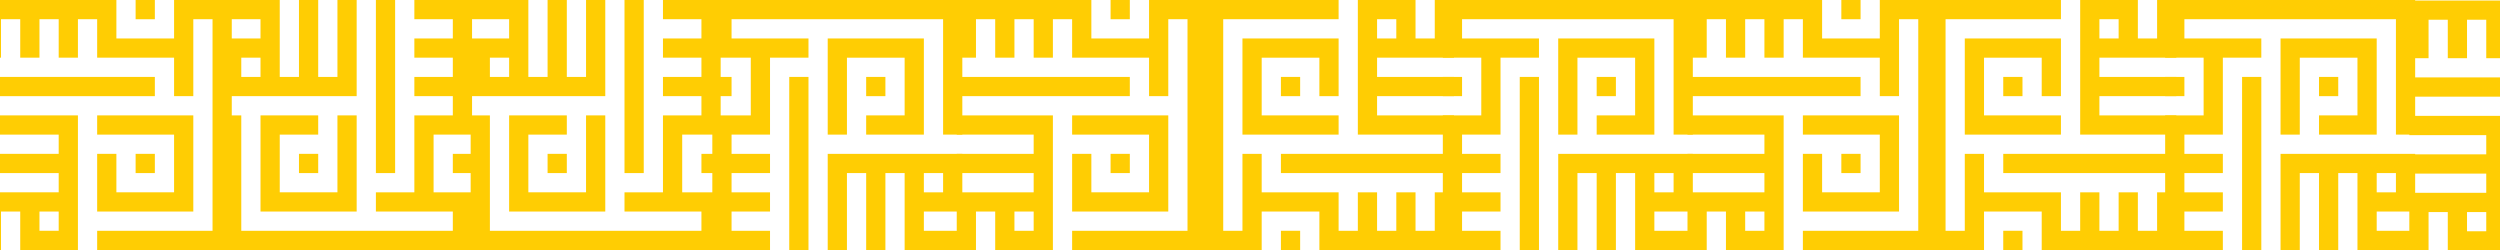
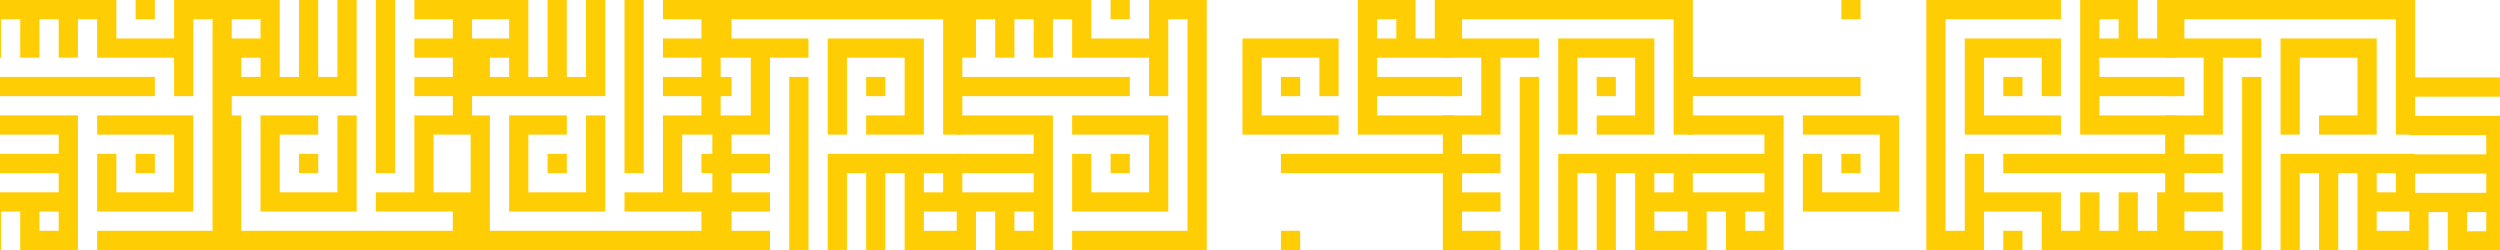
<svg xmlns="http://www.w3.org/2000/svg" width="5000" zoomAndPan="magnify" viewBox="0 0 3750 375" height="500" preserveAspectRatio="xMidYMid meet" version="1.0">
  <defs>
    <clipPath id="0ca1357950">
      <path d="M 705.988 0 L 908 0 L 908 145 L 705.988 145 Z M 705.988 0 " clip-rule="nonzero" />
    </clipPath>
    <clipPath id="00a26b3cca">
      <path d="M 705.988 0 L 1080.988 0 L 1080.988 375 L 705.988 375 Z M 705.988 0 " clip-rule="nonzero" />
    </clipPath>
    <clipPath id="85707386b1">
      <path d="M 1052 230 L 1080.988 230 L 1080.988 260 L 1052 260 Z M 1052 230 " clip-rule="nonzero" />
    </clipPath>
    <clipPath id="edad6abd30">
      <path d="M 1241 230 L 1443.488 230 L 1443.488 375 L 1241 375 Z M 1241 230 " clip-rule="nonzero" />
    </clipPath>
    <clipPath id="a2e84961f9">
      <path d="M 1068.488 0 L 1443.488 0 L 1443.488 375 L 1068.488 375 Z M 1068.488 0 " clip-rule="nonzero" />
    </clipPath>
    <clipPath id="9bc20f4a5b">
      <path d="M 1068.488 115 L 1098 115 L 1098 145 L 1068.488 145 Z M 1068.488 115 " clip-rule="nonzero" />
    </clipPath>
    <clipPath id="5f2fa10077">
      <path d="M 1435.113 173 L 1580 173 L 1580 375 L 1435.113 375 Z M 1435.113 173 " clip-rule="nonzero" />
    </clipPath>
    <clipPath id="97b8497ffe">
      <path d="M 1435.113 115 L 1695 115 L 1695 145 L 1435.113 145 Z M 1435.113 115 " clip-rule="nonzero" />
    </clipPath>
    <clipPath id="1cb575bef7">
      <path d="M 1435.113 0 L 1810.113 0 L 1810.113 375 L 1435.113 375 Z M 1435.113 0 " clip-rule="nonzero" />
    </clipPath>
    <clipPath id="aff78731cf">
      <path d="M 2036 0 L 2180.988 0 L 2180.988 202 L 2036 202 Z M 2036 0 " clip-rule="nonzero" />
    </clipPath>
    <clipPath id="13f3281464">
      <path d="M 1921 230 L 2180.988 230 L 2180.988 260 L 1921 260 Z M 1921 230 " clip-rule="nonzero" />
    </clipPath>
    <clipPath id="c8c978d0d3">
-       <path d="M 1805.988 0 L 2180.988 0 L 2180.988 375 L 1805.988 375 Z M 1805.988 0 " clip-rule="nonzero" />
-     </clipPath>
+       </clipPath>
    <clipPath id="9e98e95fb0">
      <path d="M 2337 230 L 2539.238 230 L 2539.238 375 L 2337 375 Z M 2337 230 " clip-rule="nonzero" />
    </clipPath>
    <clipPath id="491517dba9">
      <path d="M 2164.238 0 L 2539.238 0 L 2539.238 375 L 2164.238 375 Z M 2164.238 0 " clip-rule="nonzero" />
    </clipPath>
    <clipPath id="59d3de8128">
      <path d="M 2164.238 115 L 2194 115 L 2194 145 L 2164.238 145 Z M 2164.238 115 " clip-rule="nonzero" />
    </clipPath>
    <clipPath id="3a8302fbd1">
      <path d="M 2531.238 173 L 2676 173 L 2676 375 L 2531.238 375 Z M 2531.238 173 " clip-rule="nonzero" />
    </clipPath>
    <clipPath id="a7c26a9307">
      <path d="M 2531.238 115 L 2791 115 L 2791 145 L 2531.238 145 Z M 2531.238 115 " clip-rule="nonzero" />
    </clipPath>
    <clipPath id="47932e4370">
      <path d="M 2531.238 0 L 2906.238 0 L 2906.238 375 L 2531.238 375 Z M 2531.238 0 " clip-rule="nonzero" />
    </clipPath>
    <clipPath id="a7d8f6d59e">
      <path d="M 3120 0 L 3264.488 0 L 3264.488 202 L 3120 202 Z M 3120 0 " clip-rule="nonzero" />
    </clipPath>
    <clipPath id="1b98f44c2c">
      <path d="M 3004 230 L 3264.488 230 L 3264.488 260 L 3004 260 Z M 3004 230 " clip-rule="nonzero" />
    </clipPath>
    <clipPath id="77bb9cb820">
      <path d="M 2889.488 0 L 3264.488 0 L 3264.488 375 L 2889.488 375 Z M 2889.488 0 " clip-rule="nonzero" />
    </clipPath>
    <clipPath id="0c64e55e61">
      <path d="M 3420 230 L 3622.738 230 L 3622.738 375 L 3420 375 Z M 3420 230 " clip-rule="nonzero" />
    </clipPath>
    <clipPath id="4f1f67b43e">
      <path d="M 3247.738 0 L 3622.738 0 L 3622.738 375 L 3247.738 375 Z M 3247.738 0 " clip-rule="nonzero" />
    </clipPath>
    <clipPath id="2e8a220e52">
      <path d="M 3247.738 115 L 3277 115 L 3277 145 L 3247.738 145 Z M 3247.738 115 " clip-rule="nonzero" />
    </clipPath>
    <clipPath id="1a6f54024b">
      <path d="M 3613.988 173 L 3750 173 L 3750 375 L 3613.988 375 Z M 3613.988 173 " clip-rule="nonzero" />
    </clipPath>
    <clipPath id="87eee1707e">
      <path d="M 3613.988 116 L 3750 116 L 3750 145 L 3613.988 145 Z M 3613.988 116 " clip-rule="nonzero" />
    </clipPath>
    <clipPath id="951133d4ee">
-       <path d="M 3613.988 0.75 L 3750 0.75 L 3750 375 L 3613.988 375 Z M 3613.988 0.75 " clip-rule="nonzero" />
-     </clipPath>
+       </clipPath>
    <clipPath id="95a86c8fc3">
      <path d="M 333.074 0 L 535 0 L 535 145 L 333.074 145 Z M 333.074 0 " clip-rule="nonzero" />
    </clipPath>
    <clipPath id="40f503574c">
      <path d="M 333.074 0 L 708.074 0 L 708.074 375 L 333.074 375 Z M 333.074 0 " clip-rule="nonzero" />
    </clipPath>
    <clipPath id="f01a919731">
-       <path d="M 679 230 L 708.074 230 L 708.074 260 L 679 260 Z M 679 230 " clip-rule="nonzero" />
-     </clipPath>
+       </clipPath>
    <clipPath id="728fb9a73c">
      <path d="M 0 0 L 347.656 0 L 347.656 375 L 0 375 Z M 0 0 " clip-rule="nonzero" />
    </clipPath>
  </defs>
  <g clip-path="url(#0ca1357950)">
    <path fill="#ffcd03" d="M 705.988 14.422 L 705.988 28.848 L 763.68 28.848 L 763.68 57.691 L 705.988 57.691 L 705.988 144.23 L 907.914 144.23 L 907.914 0 L 879.066 0 L 879.066 115.383 L 850.219 115.383 L 850.219 0 L 821.375 0 L 821.375 115.383 L 792.527 115.383 L 792.527 0 L 705.988 0 Z M 763.68 100.961 L 763.68 115.383 L 734.836 115.383 L 734.836 86.539 L 763.68 86.539 Z M 763.68 100.961 " fill-opacity="1" fill-rule="nonzero" />
  </g>
  <path fill="#ffcd03" d="M 936.758 129.809 L 936.758 259.617 L 965.605 259.617 L 965.605 0 L 936.758 0 Z M 936.758 129.809 " fill-opacity="1" fill-rule="nonzero" />
  <g clip-path="url(#00a26b3cca)">
    <path fill="#ffcd03" d="M 994.449 14.422 L 994.449 28.848 L 1052.145 28.848 L 1052.145 57.691 L 994.449 57.691 L 994.449 86.539 L 1052.145 86.539 L 1052.145 115.383 L 994.449 115.383 L 994.449 144.23 L 1052.145 144.23 L 1052.145 173.078 L 994.449 173.078 L 994.449 288.461 L 936.758 288.461 L 936.758 317.309 L 1052.145 317.309 L 1052.145 346.152 L 734.836 346.152 L 734.836 173.078 L 705.988 173.078 L 705.988 375 L 1080.988 375 L 1080.988 288.461 L 1023.297 288.461 L 1023.297 201.922 L 1080.988 201.922 L 1080.988 0 L 994.449 0 Z M 994.449 14.422 " fill-opacity="1" fill-rule="nonzero" />
  </g>
  <path fill="#ffcd03" d="M 763.68 245.191 L 763.68 317.309 L 907.914 317.309 L 907.914 173.078 L 879.066 173.078 L 879.066 288.461 L 792.527 288.461 L 792.527 201.922 L 850.219 201.922 L 850.219 173.078 L 763.68 173.078 Z M 763.68 245.191 " fill-opacity="1" fill-rule="nonzero" />
  <path fill="#ffcd03" d="M 821.375 245.191 L 821.375 259.617 L 850.219 259.617 L 850.219 230.77 L 821.375 230.77 Z M 821.375 245.191 " fill-opacity="1" fill-rule="nonzero" />
  <g clip-path="url(#85707386b1)">
    <path fill="#ffcd03" d="M 1052.145 245.191 L 1052.145 259.617 L 1080.988 259.617 L 1080.988 230.77 L 1052.145 230.77 Z M 1052.145 245.191 " fill-opacity="1" fill-rule="nonzero" />
  </g>
  <g clip-path="url(#edad6abd30)">
    <path fill="#ffcd03" d="M 1443.488 360.578 L 1443.488 346.152 L 1385.797 346.152 L 1385.797 317.309 L 1443.488 317.309 L 1443.488 230.77 L 1241.566 230.77 L 1241.566 375 L 1270.414 375 L 1270.414 259.617 L 1299.258 259.617 L 1299.258 375 L 1328.105 375 L 1328.105 259.617 L 1356.949 259.617 L 1356.949 375 L 1443.488 375 Z M 1385.797 274.039 L 1385.797 259.617 L 1414.645 259.617 L 1414.645 288.461 L 1385.797 288.461 Z M 1385.797 274.039 " fill-opacity="1" fill-rule="nonzero" />
  </g>
  <path fill="#ffcd03" d="M 1212.719 245.191 L 1212.719 115.383 L 1183.875 115.383 L 1183.875 375 L 1212.719 375 Z M 1212.719 245.191 " fill-opacity="1" fill-rule="nonzero" />
  <g clip-path="url(#a2e84961f9)">
    <path fill="#ffcd03" d="M 1155.027 360.578 L 1155.027 346.152 L 1097.336 346.152 L 1097.336 317.309 L 1155.027 317.309 L 1155.027 288.461 L 1097.336 288.461 L 1097.336 259.617 L 1155.027 259.617 L 1155.027 230.77 L 1097.336 230.77 L 1097.336 201.922 L 1155.027 201.922 L 1155.027 86.539 L 1212.719 86.539 L 1212.719 57.691 L 1097.336 57.691 L 1097.336 28.848 L 1414.645 28.848 L 1414.645 201.922 L 1443.488 201.922 L 1443.488 0 L 1068.488 0 L 1068.488 86.539 L 1126.18 86.539 L 1126.18 173.078 L 1068.488 173.078 L 1068.488 375 L 1155.027 375 Z M 1155.027 360.578 " fill-opacity="1" fill-rule="nonzero" />
  </g>
  <path fill="#ffcd03" d="M 1385.797 129.809 L 1385.797 57.691 L 1241.566 57.691 L 1241.566 201.922 L 1270.414 201.922 L 1270.414 86.539 L 1356.949 86.539 L 1356.949 173.078 L 1299.258 173.078 L 1299.258 201.922 L 1385.797 201.922 Z M 1385.797 129.809 " fill-opacity="1" fill-rule="nonzero" />
  <path fill="#ffcd03" d="M 1328.105 129.809 L 1328.105 115.383 L 1299.258 115.383 L 1299.258 144.23 L 1328.105 144.23 Z M 1328.105 129.809 " fill-opacity="1" fill-rule="nonzero" />
  <g clip-path="url(#9bc20f4a5b)">
    <path fill="#ffcd03" d="M 1097.336 129.809 L 1097.336 115.383 L 1068.488 115.383 L 1068.488 144.23 L 1097.336 144.23 Z M 1097.336 129.809 " fill-opacity="1" fill-rule="nonzero" />
  </g>
  <g clip-path="url(#5f2fa10077)">
    <path fill="#ffcd03" d="M 1449.539 375 L 1463.961 375 L 1463.961 317.309 L 1492.805 317.309 L 1492.805 375 L 1579.344 375 L 1579.344 173.078 L 1435.113 173.078 L 1435.113 201.922 L 1550.5 201.922 L 1550.5 230.77 L 1435.113 230.77 L 1435.113 259.617 L 1550.5 259.617 L 1550.5 288.461 L 1435.113 288.461 L 1435.113 375 Z M 1536.074 317.309 L 1550.5 317.309 L 1550.5 346.152 L 1521.652 346.152 L 1521.652 317.309 Z M 1536.074 317.309 " fill-opacity="1" fill-rule="nonzero" />
  </g>
  <g clip-path="url(#97b8497ffe)">
    <path fill="#ffcd03" d="M 1564.922 144.23 L 1694.73 144.23 L 1694.73 115.383 L 1435.113 115.383 L 1435.113 144.23 Z M 1564.922 144.23 " fill-opacity="1" fill-rule="nonzero" />
  </g>
  <g clip-path="url(#1cb575bef7)">
    <path fill="#ffcd03" d="M 1449.539 86.539 L 1463.961 86.539 L 1463.961 28.848 L 1492.805 28.848 L 1492.805 86.539 L 1521.652 86.539 L 1521.652 28.848 L 1550.5 28.848 L 1550.5 86.539 L 1579.344 86.539 L 1579.344 28.848 L 1608.191 28.848 L 1608.191 86.539 L 1723.574 86.539 L 1723.574 144.23 L 1752.422 144.23 L 1752.422 28.848 L 1781.27 28.848 L 1781.27 346.152 L 1608.191 346.152 L 1608.191 375 L 1810.113 375 L 1810.113 0 L 1723.574 0 L 1723.574 57.691 L 1637.039 57.691 L 1637.039 0 L 1435.113 0 L 1435.113 86.539 Z M 1449.539 86.539 " fill-opacity="1" fill-rule="nonzero" />
  </g>
  <path fill="#ffcd03" d="M 1680.305 317.309 L 1752.422 317.309 L 1752.422 173.078 L 1608.191 173.078 L 1608.191 201.922 L 1723.574 201.922 L 1723.574 288.461 L 1637.039 288.461 L 1637.039 230.77 L 1608.191 230.77 L 1608.191 317.309 Z M 1680.305 317.309 " fill-opacity="1" fill-rule="nonzero" />
  <path fill="#ffcd03" d="M 1680.305 259.617 L 1694.73 259.617 L 1694.73 230.77 L 1665.883 230.77 L 1665.883 259.617 Z M 1680.305 259.617 " fill-opacity="1" fill-rule="nonzero" />
  <path fill="#ffcd03" d="M 1680.305 28.848 L 1694.73 28.848 L 1694.73 0 L 1665.883 0 L 1665.883 28.848 Z M 1680.305 28.848 " fill-opacity="1" fill-rule="nonzero" />
  <g clip-path="url(#aff78731cf)">
    <path fill="#ffcd03" d="M 2166.566 0 L 2152.145 0 L 2152.145 57.691 L 2123.297 57.691 L 2123.297 0 L 2036.758 0 L 2036.758 201.922 L 2180.988 201.922 L 2180.988 173.078 L 2065.605 173.078 L 2065.605 144.23 L 2180.988 144.23 L 2180.988 115.383 L 2065.605 115.383 L 2065.605 86.539 L 2180.988 86.539 L 2180.988 0 Z M 2080.027 57.691 L 2065.605 57.691 L 2065.605 28.848 L 2094.449 28.848 L 2094.449 57.691 Z M 2080.027 57.691 " fill-opacity="1" fill-rule="nonzero" />
  </g>
  <g clip-path="url(#13f3281464)">
    <path fill="#ffcd03" d="M 2051.18 230.77 L 1921.375 230.77 L 1921.375 259.617 L 2180.988 259.617 L 2180.988 230.77 Z M 2051.18 230.77 " fill-opacity="1" fill-rule="nonzero" />
  </g>
  <g clip-path="url(#c8c978d0d3)">
    <path fill="#ffcd03" d="M 2166.566 288.461 L 2152.145 288.461 L 2152.145 346.152 L 2123.297 346.152 L 2123.297 288.461 L 2094.449 288.461 L 2094.449 346.152 L 2065.605 346.152 L 2065.605 288.461 L 2036.758 288.461 L 2036.758 346.152 L 2007.914 346.152 L 2007.914 288.461 L 1892.527 288.461 L 1892.527 230.77 L 1863.68 230.77 L 1863.68 346.152 L 1834.836 346.152 L 1834.836 28.848 L 2007.914 28.848 L 2007.914 0 L 1805.988 0 L 1805.988 375 L 1892.527 375 L 1892.527 317.309 L 1979.066 317.309 L 1979.066 375 L 2180.988 375 L 2180.988 288.461 Z M 2166.566 288.461 " fill-opacity="1" fill-rule="nonzero" />
  </g>
  <path fill="#ffcd03" d="M 1935.797 57.691 L 1863.68 57.691 L 1863.68 201.922 L 2007.914 201.922 L 2007.914 173.078 L 1892.527 173.078 L 1892.527 86.539 L 1979.066 86.539 L 1979.066 144.23 L 2007.914 144.23 L 2007.914 57.691 Z M 1935.797 57.691 " fill-opacity="1" fill-rule="nonzero" />
  <path fill="#ffcd03" d="M 1935.797 115.383 L 1921.375 115.383 L 1921.375 144.23 L 1950.219 144.23 L 1950.219 115.383 Z M 1935.797 115.383 " fill-opacity="1" fill-rule="nonzero" />
  <path fill="#ffcd03" d="M 1935.797 346.152 L 1921.375 346.152 L 1921.375 375 L 1950.219 375 L 1950.219 346.152 Z M 1935.797 346.152 " fill-opacity="1" fill-rule="nonzero" />
  <g clip-path="url(#9e98e95fb0)">
    <path fill="#ffcd03" d="M 2539.238 360.578 L 2539.238 346.152 L 2481.547 346.152 L 2481.547 317.309 L 2539.238 317.309 L 2539.238 230.77 L 2337.316 230.77 L 2337.316 375 L 2366.164 375 L 2366.164 259.617 L 2395.008 259.617 L 2395.008 375 L 2423.855 375 L 2423.855 259.617 L 2452.699 259.617 L 2452.699 375 L 2539.238 375 Z M 2481.547 274.039 L 2481.547 259.617 L 2510.395 259.617 L 2510.395 288.461 L 2481.547 288.461 Z M 2481.547 274.039 " fill-opacity="1" fill-rule="nonzero" />
  </g>
  <path fill="#ffcd03" d="M 2308.469 245.191 L 2308.469 115.383 L 2279.625 115.383 L 2279.625 375 L 2308.469 375 Z M 2308.469 245.191 " fill-opacity="1" fill-rule="nonzero" />
  <g clip-path="url(#491517dba9)">
    <path fill="#ffcd03" d="M 2250.777 360.578 L 2250.777 346.152 L 2193.086 346.152 L 2193.086 317.309 L 2250.777 317.309 L 2250.777 288.461 L 2193.086 288.461 L 2193.086 259.617 L 2250.777 259.617 L 2250.777 230.77 L 2193.086 230.77 L 2193.086 201.922 L 2250.777 201.922 L 2250.777 86.539 L 2308.469 86.539 L 2308.469 57.691 L 2193.086 57.691 L 2193.086 28.848 L 2510.395 28.848 L 2510.395 201.922 L 2539.238 201.922 L 2539.238 0 L 2164.238 0 L 2164.238 86.539 L 2221.93 86.539 L 2221.93 173.078 L 2164.238 173.078 L 2164.238 375 L 2250.777 375 Z M 2250.777 360.578 " fill-opacity="1" fill-rule="nonzero" />
  </g>
  <path fill="#ffcd03" d="M 2481.547 129.809 L 2481.547 57.691 L 2337.316 57.691 L 2337.316 201.922 L 2366.164 201.922 L 2366.164 86.539 L 2452.699 86.539 L 2452.699 173.078 L 2395.008 173.078 L 2395.008 201.922 L 2481.547 201.922 Z M 2481.547 129.809 " fill-opacity="1" fill-rule="nonzero" />
  <path fill="#ffcd03" d="M 2423.855 129.809 L 2423.855 115.383 L 2395.008 115.383 L 2395.008 144.23 L 2423.855 144.23 Z M 2423.855 129.809 " fill-opacity="1" fill-rule="nonzero" />
  <g clip-path="url(#59d3de8128)">
    <path fill="#ffcd03" d="M 2193.086 129.809 L 2193.086 115.383 L 2164.238 115.383 L 2164.238 144.23 L 2193.086 144.23 Z M 2193.086 129.809 " fill-opacity="1" fill-rule="nonzero" />
  </g>
  <g clip-path="url(#3a8302fbd1)">
    <path fill="#ffcd03" d="M 2545.66 375 L 2560.086 375 L 2560.086 317.309 L 2588.93 317.309 L 2588.93 375 L 2675.469 375 L 2675.469 173.078 L 2531.238 173.078 L 2531.238 201.922 L 2646.625 201.922 L 2646.625 230.77 L 2531.238 230.77 L 2531.238 259.617 L 2646.625 259.617 L 2646.625 288.461 L 2531.238 288.461 L 2531.238 375 Z M 2632.199 317.309 L 2646.625 317.309 L 2646.625 346.152 L 2617.777 346.152 L 2617.777 317.309 Z M 2632.199 317.309 " fill-opacity="1" fill-rule="nonzero" />
  </g>
  <g clip-path="url(#a7c26a9307)">
    <path fill="#ffcd03" d="M 2661.047 144.23 L 2790.855 144.23 L 2790.855 115.383 L 2531.238 115.383 L 2531.238 144.23 Z M 2661.047 144.23 " fill-opacity="1" fill-rule="nonzero" />
  </g>
  <g clip-path="url(#47932e4370)">
-     <path fill="#ffcd03" d="M 2545.66 86.539 L 2560.086 86.539 L 2560.086 28.848 L 2588.93 28.848 L 2588.93 86.539 L 2617.777 86.539 L 2617.777 28.848 L 2646.625 28.848 L 2646.625 86.539 L 2675.469 86.539 L 2675.469 28.848 L 2704.316 28.848 L 2704.316 86.539 L 2819.699 86.539 L 2819.699 144.23 L 2848.547 144.23 L 2848.547 28.848 L 2877.395 28.848 L 2877.395 346.152 L 2704.316 346.152 L 2704.316 375 L 2906.238 375 L 2906.238 0 L 2819.699 0 L 2819.699 57.691 L 2733.16 57.691 L 2733.16 0 L 2531.238 0 L 2531.238 86.539 Z M 2545.66 86.539 " fill-opacity="1" fill-rule="nonzero" />
-   </g>
+     </g>
  <path fill="#ffcd03" d="M 2776.43 317.309 L 2848.547 317.309 L 2848.547 173.078 L 2704.316 173.078 L 2704.316 201.922 L 2819.699 201.922 L 2819.699 288.461 L 2733.16 288.461 L 2733.16 230.77 L 2704.316 230.77 L 2704.316 317.309 Z M 2776.43 317.309 " fill-opacity="1" fill-rule="nonzero" />
  <path fill="#ffcd03" d="M 2776.43 259.617 L 2790.855 259.617 L 2790.855 230.77 L 2762.008 230.77 L 2762.008 259.617 Z M 2776.43 259.617 " fill-opacity="1" fill-rule="nonzero" />
  <path fill="#ffcd03" d="M 2776.43 28.848 L 2790.855 28.848 L 2790.855 0 L 2762.008 0 L 2762.008 28.848 Z M 2776.43 28.848 " fill-opacity="1" fill-rule="nonzero" />
  <g clip-path="url(#a7d8f6d59e)">
    <path fill="#ffcd03" d="M 3250.066 0 L 3235.645 0 L 3235.645 57.691 L 3206.797 57.691 L 3206.797 0 L 3120.258 0 L 3120.258 201.922 L 3264.488 201.922 L 3264.488 173.078 L 3149.105 173.078 L 3149.105 144.23 L 3264.488 144.23 L 3264.488 115.383 L 3149.105 115.383 L 3149.105 86.539 L 3264.488 86.539 L 3264.488 0 Z M 3163.527 57.691 L 3149.105 57.691 L 3149.105 28.848 L 3177.949 28.848 L 3177.949 57.691 Z M 3163.527 57.691 " fill-opacity="1" fill-rule="nonzero" />
  </g>
  <g clip-path="url(#1b98f44c2c)">
    <path fill="#ffcd03" d="M 3134.68 230.77 L 3004.875 230.77 L 3004.875 259.617 L 3264.488 259.617 L 3264.488 230.77 Z M 3134.68 230.77 " fill-opacity="1" fill-rule="nonzero" />
  </g>
  <g clip-path="url(#77bb9cb820)">
    <path fill="#ffcd03" d="M 3250.066 288.461 L 3235.645 288.461 L 3235.645 346.152 L 3206.797 346.152 L 3206.797 288.461 L 3177.949 288.461 L 3177.949 346.152 L 3149.105 346.152 L 3149.105 288.461 L 3120.258 288.461 L 3120.258 346.152 L 3091.414 346.152 L 3091.414 288.461 L 2976.027 288.461 L 2976.027 230.77 L 2947.18 230.77 L 2947.18 346.152 L 2918.336 346.152 L 2918.336 28.848 L 3091.414 28.848 L 3091.414 0 L 2889.488 0 L 2889.488 375 L 2976.027 375 L 2976.027 317.309 L 3062.566 317.309 L 3062.566 375 L 3264.488 375 L 3264.488 288.461 Z M 3250.066 288.461 " fill-opacity="1" fill-rule="nonzero" />
  </g>
  <path fill="#ffcd03" d="M 3019.297 57.691 L 2947.18 57.691 L 2947.18 201.922 L 3091.414 201.922 L 3091.414 173.078 L 2976.027 173.078 L 2976.027 86.539 L 3062.566 86.539 L 3062.566 144.23 L 3091.414 144.23 L 3091.414 57.691 Z M 3019.297 57.691 " fill-opacity="1" fill-rule="nonzero" />
  <path fill="#ffcd03" d="M 3019.297 115.383 L 3004.875 115.383 L 3004.875 144.23 L 3033.719 144.23 L 3033.719 115.383 Z M 3019.297 115.383 " fill-opacity="1" fill-rule="nonzero" />
  <path fill="#ffcd03" d="M 3019.297 346.152 L 3004.875 346.152 L 3004.875 375 L 3033.719 375 L 3033.719 346.152 Z M 3019.297 346.152 " fill-opacity="1" fill-rule="nonzero" />
  <g clip-path="url(#0c64e55e61)">
    <path fill="#ffcd03" d="M 3622.738 360.578 L 3622.738 346.152 L 3565.047 346.152 L 3565.047 317.309 L 3622.738 317.309 L 3622.738 230.77 L 3420.816 230.77 L 3420.816 375 L 3449.66 375 L 3449.66 259.617 L 3478.508 259.617 L 3478.508 375 L 3507.355 375 L 3507.355 259.617 L 3536.199 259.617 L 3536.199 375 L 3622.738 375 Z M 3565.047 274.039 L 3565.047 259.617 L 3593.895 259.617 L 3593.895 288.461 L 3565.047 288.461 Z M 3565.047 274.039 " fill-opacity="1" fill-rule="nonzero" />
  </g>
  <path fill="#ffcd03" d="M 3391.969 245.191 L 3391.969 115.383 L 3363.125 115.383 L 3363.125 375 L 3391.969 375 Z M 3391.969 245.191 " fill-opacity="1" fill-rule="nonzero" />
  <g clip-path="url(#4f1f67b43e)">
    <path fill="#ffcd03" d="M 3334.277 360.578 L 3334.277 346.152 L 3276.586 346.152 L 3276.586 317.309 L 3334.277 317.309 L 3334.277 288.461 L 3276.586 288.461 L 3276.586 259.617 L 3334.277 259.617 L 3334.277 230.77 L 3276.586 230.77 L 3276.586 201.922 L 3334.277 201.922 L 3334.277 86.539 L 3391.969 86.539 L 3391.969 57.691 L 3276.586 57.691 L 3276.586 28.848 L 3593.895 28.848 L 3593.895 201.922 L 3622.738 201.922 L 3622.738 0 L 3247.738 0 L 3247.738 86.539 L 3305.43 86.539 L 3305.43 173.078 L 3247.738 173.078 L 3247.738 375 L 3334.277 375 Z M 3334.277 360.578 " fill-opacity="1" fill-rule="nonzero" />
  </g>
  <path fill="#ffcd03" d="M 3565.047 129.809 L 3565.047 57.691 L 3420.816 57.691 L 3420.816 201.922 L 3449.66 201.922 L 3449.66 86.539 L 3536.199 86.539 L 3536.199 173.078 L 3478.508 173.078 L 3478.508 201.922 L 3565.047 201.922 Z M 3565.047 129.809 " fill-opacity="1" fill-rule="nonzero" />
-   <path fill="#ffcd03" d="M 3507.355 129.809 L 3507.355 115.383 L 3478.508 115.383 L 3478.508 144.23 L 3507.355 144.23 Z M 3507.355 129.809 " fill-opacity="1" fill-rule="nonzero" />
  <g clip-path="url(#2e8a220e52)">
    <path fill="#ffcd03" d="M 3276.586 129.809 L 3276.586 115.383 L 3247.738 115.383 L 3247.738 144.23 L 3276.586 144.23 Z M 3276.586 129.809 " fill-opacity="1" fill-rule="nonzero" />
  </g>
  <g clip-path="url(#1a6f54024b)">
    <path fill="#ffcd03" d="M 3628.414 375.75 L 3642.836 375.75 L 3642.836 318.059 L 3671.68 318.059 L 3671.68 375.75 L 3758.219 375.75 L 3758.219 173.828 L 3613.988 173.828 L 3613.988 202.672 L 3729.375 202.672 L 3729.375 231.52 L 3613.988 231.52 L 3613.988 260.367 L 3729.375 260.367 L 3729.375 289.211 L 3613.988 289.211 L 3613.988 375.75 Z M 3714.949 318.059 L 3729.375 318.059 L 3729.375 346.902 L 3700.527 346.902 L 3700.527 318.059 Z M 3714.949 318.059 " fill-opacity="1" fill-rule="nonzero" />
  </g>
  <g clip-path="url(#87eee1707e)">
    <path fill="#ffcd03" d="M 3743.797 144.98 L 3873.605 144.98 L 3873.605 116.133 L 3613.988 116.133 L 3613.988 144.98 Z M 3743.797 144.98 " fill-opacity="1" fill-rule="nonzero" />
  </g>
  <g clip-path="url(#951133d4ee)">
    <path fill="#ffcd03" d="M 3628.414 87.289 L 3642.836 87.289 L 3642.836 29.598 L 3671.68 29.598 L 3671.68 87.289 L 3700.527 87.289 L 3700.527 29.598 L 3729.375 29.598 L 3729.375 87.289 L 3758.219 87.289 L 3758.219 29.598 L 3787.066 29.598 L 3787.066 87.289 L 3902.449 87.289 L 3902.449 144.98 L 3931.297 144.98 L 3931.297 29.598 L 3960.145 29.598 L 3960.145 346.902 L 3787.066 346.902 L 3787.066 375.75 L 3988.988 375.75 L 3988.988 0.75 L 3902.449 0.75 L 3902.449 58.441 L 3815.914 58.441 L 3815.914 0.75 L 3613.988 0.75 L 3613.988 87.289 Z M 3628.414 87.289 " fill-opacity="1" fill-rule="nonzero" />
  </g>
  <g clip-path="url(#95a86c8fc3)">
    <path fill="#ffcd03" d="M 333.074 14.422 L 333.074 28.848 L 390.766 28.848 L 390.766 57.691 L 333.074 57.691 L 333.074 144.23 L 534.996 144.23 L 534.996 0 L 506.148 0 L 506.148 115.383 L 477.305 115.383 L 477.305 0 L 448.457 0 L 448.457 115.383 L 419.609 115.383 L 419.609 0 L 333.074 0 Z M 390.766 100.961 L 390.766 115.383 L 361.918 115.383 L 361.918 86.539 L 390.766 86.539 Z M 390.766 100.961 " fill-opacity="1" fill-rule="nonzero" />
  </g>
  <path fill="#ffcd03" d="M 563.84 129.809 L 563.84 259.617 L 592.688 259.617 L 592.688 0 L 563.84 0 Z M 563.84 129.809 " fill-opacity="1" fill-rule="nonzero" />
  <g clip-path="url(#40f503574c)">
    <path fill="#ffcd03" d="M 621.535 14.422 L 621.535 28.848 L 679.227 28.848 L 679.227 57.691 L 621.535 57.691 L 621.535 86.539 L 679.227 86.539 L 679.227 115.383 L 621.535 115.383 L 621.535 144.23 L 679.227 144.23 L 679.227 173.078 L 621.535 173.078 L 621.535 288.461 L 563.84 288.461 L 563.84 317.309 L 679.227 317.309 L 679.227 346.152 L 361.918 346.152 L 361.918 173.078 L 333.074 173.078 L 333.074 375 L 708.074 375 L 708.074 288.461 L 650.379 288.461 L 650.379 201.922 L 708.074 201.922 L 708.074 0 L 621.535 0 Z M 621.535 14.422 " fill-opacity="1" fill-rule="nonzero" />
  </g>
  <path fill="#ffcd03" d="M 390.766 245.191 L 390.766 317.309 L 534.996 317.309 L 534.996 173.078 L 506.148 173.078 L 506.148 288.461 L 419.609 288.461 L 419.609 201.922 L 477.305 201.922 L 477.305 173.078 L 390.766 173.078 Z M 390.766 245.191 " fill-opacity="1" fill-rule="nonzero" />
  <path fill="#ffcd03" d="M 448.457 245.191 L 448.457 259.617 L 477.305 259.617 L 477.305 230.77 L 448.457 230.77 Z M 448.457 245.191 " fill-opacity="1" fill-rule="nonzero" />
  <g clip-path="url(#f01a919731)">
    <path fill="#ffcd03" d="M 679.227 245.191 L 679.227 259.617 L 708.074 259.617 L 708.074 230.77 L 679.227 230.77 Z M 679.227 245.191 " fill-opacity="1" fill-rule="nonzero" />
  </g>
  <path fill="#ffcd03" d="M -12.922 375 L 1.504 375 L 1.504 317.309 L 30.348 317.309 L 30.348 375 L 116.887 375 L 116.887 173.078 L -27.344 173.078 L -27.344 201.922 L 88.039 201.922 L 88.039 230.77 L -27.344 230.77 L -27.344 259.617 L 88.039 259.617 L 88.039 288.461 L -27.344 288.461 L -27.344 375 Z M 73.617 317.309 L 88.039 317.309 L 88.039 346.152 L 59.195 346.152 L 59.195 317.309 Z M 73.617 317.309 " fill-opacity="1" fill-rule="nonzero" />
  <path fill="#ffcd03" d="M 102.465 144.23 L 232.27 144.23 L 232.27 115.383 L -27.344 115.383 L -27.344 144.23 Z M 102.465 144.23 " fill-opacity="1" fill-rule="nonzero" />
  <g clip-path="url(#728fb9a73c)">
    <path fill="#ffcd03" d="M -12.922 86.539 L 1.504 86.539 L 1.504 28.848 L 30.348 28.848 L 30.348 86.539 L 59.195 86.539 L 59.195 28.848 L 88.039 28.848 L 88.039 86.539 L 116.887 86.539 L 116.887 28.848 L 145.734 28.848 L 145.734 86.539 L 261.117 86.539 L 261.117 144.23 L 289.965 144.23 L 289.965 28.848 L 318.809 28.848 L 318.809 346.152 L 145.734 346.152 L 145.734 375 L 347.656 375 L 347.656 0 L 261.117 0 L 261.117 57.691 L 174.578 57.691 L 174.578 0 L -27.344 0 L -27.344 86.539 Z M -12.922 86.539 " fill-opacity="1" fill-rule="nonzero" />
  </g>
  <path fill="#ffcd03" d="M 217.848 317.309 L 289.965 317.309 L 289.965 173.078 L 145.734 173.078 L 145.734 201.922 L 261.117 201.922 L 261.117 288.461 L 174.578 288.461 L 174.578 230.77 L 145.734 230.77 L 145.734 317.309 Z M 217.848 317.309 " fill-opacity="1" fill-rule="nonzero" />
  <path fill="#ffcd03" d="M 217.848 259.617 L 232.27 259.617 L 232.27 230.77 L 203.426 230.77 L 203.426 259.617 Z M 217.848 259.617 " fill-opacity="1" fill-rule="nonzero" />
  <path fill="#ffcd03" d="M 217.848 28.848 L 232.27 28.848 L 232.27 0 L 203.426 0 L 203.426 28.848 Z M 217.848 28.848 " fill-opacity="1" fill-rule="nonzero" />
</svg>